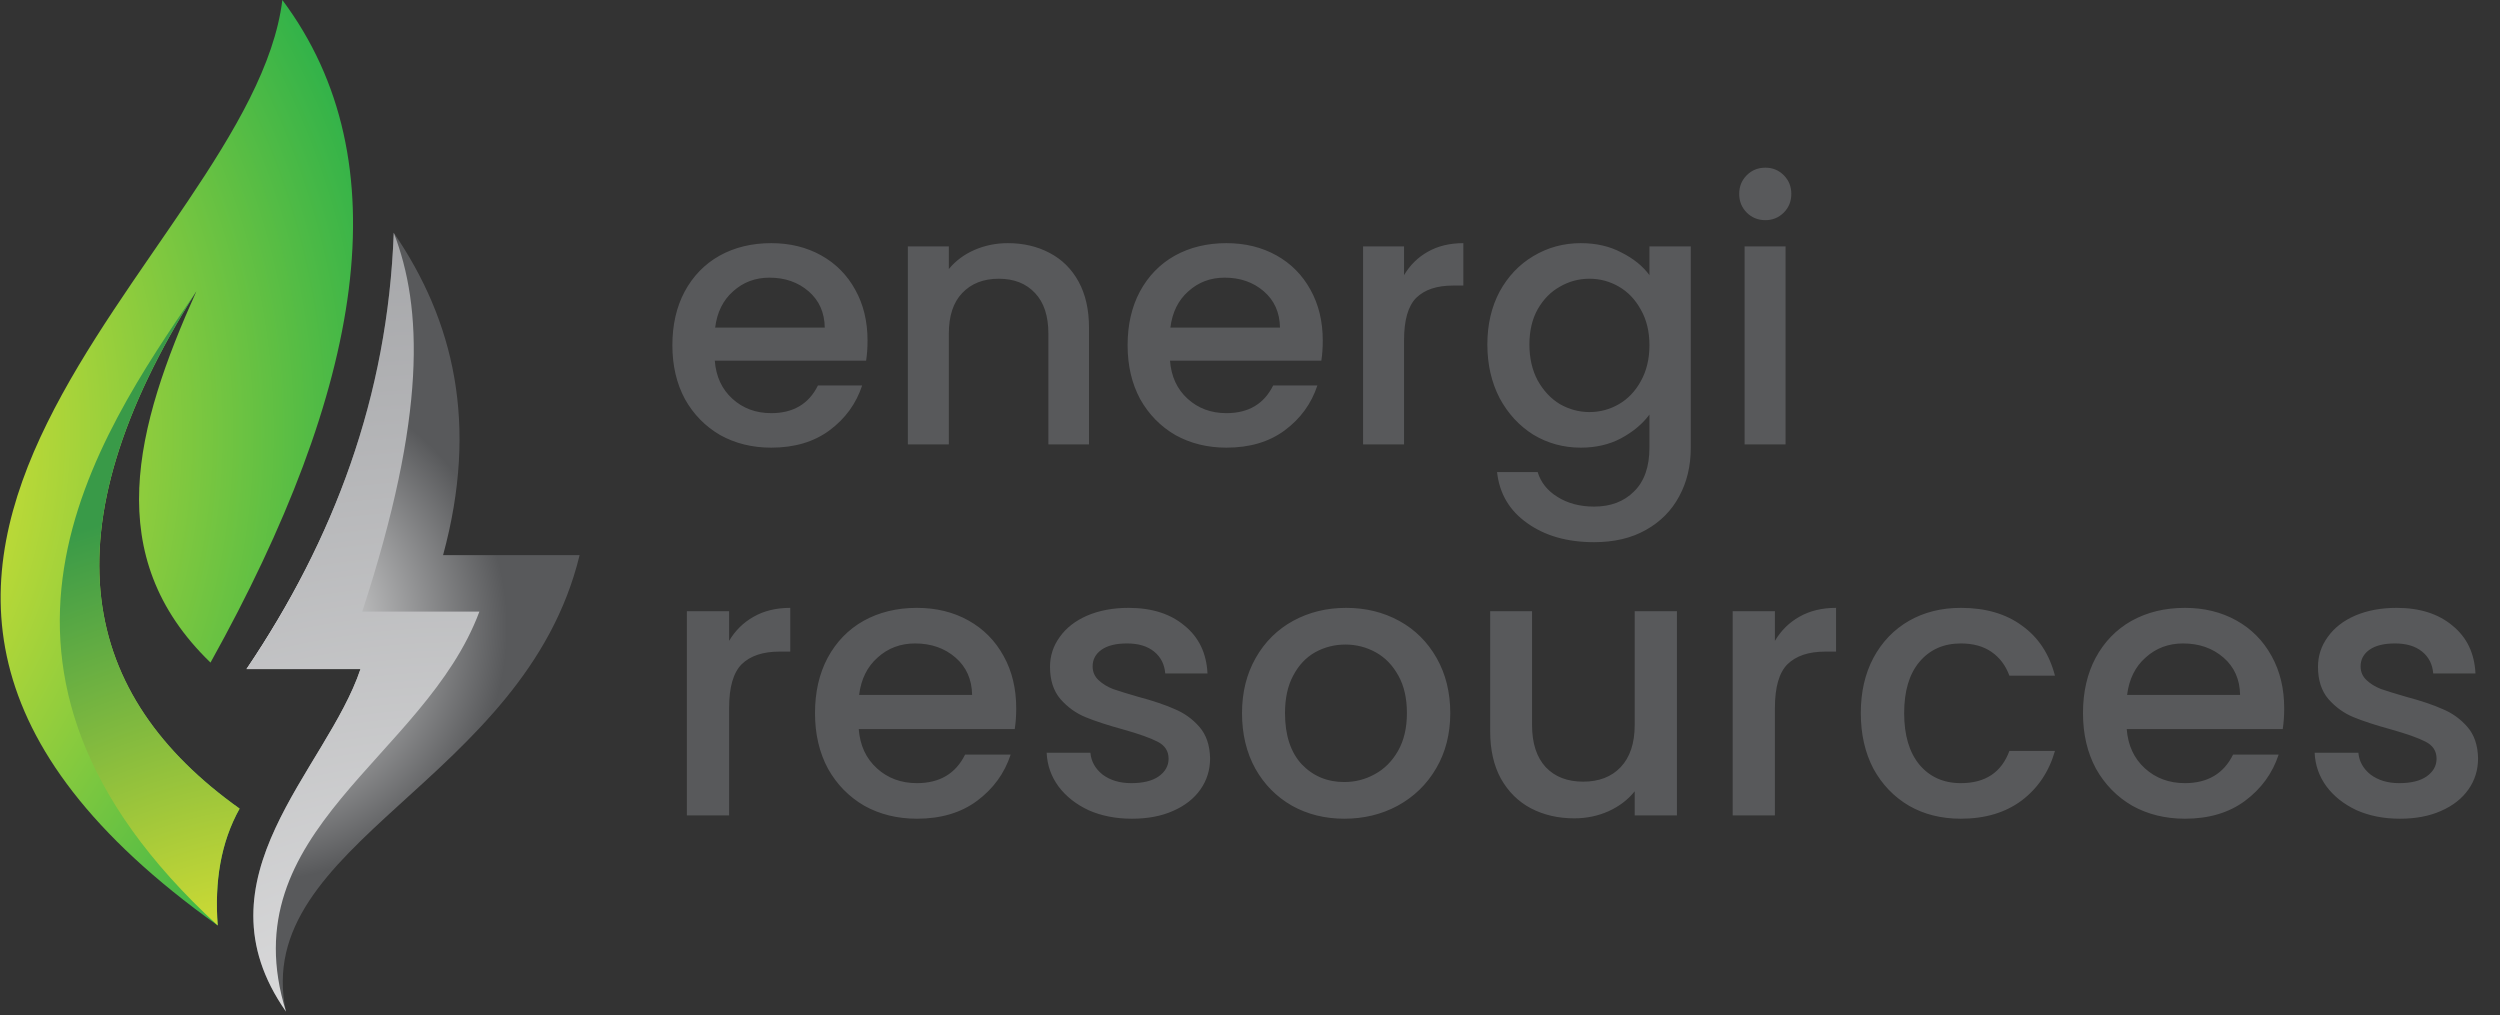
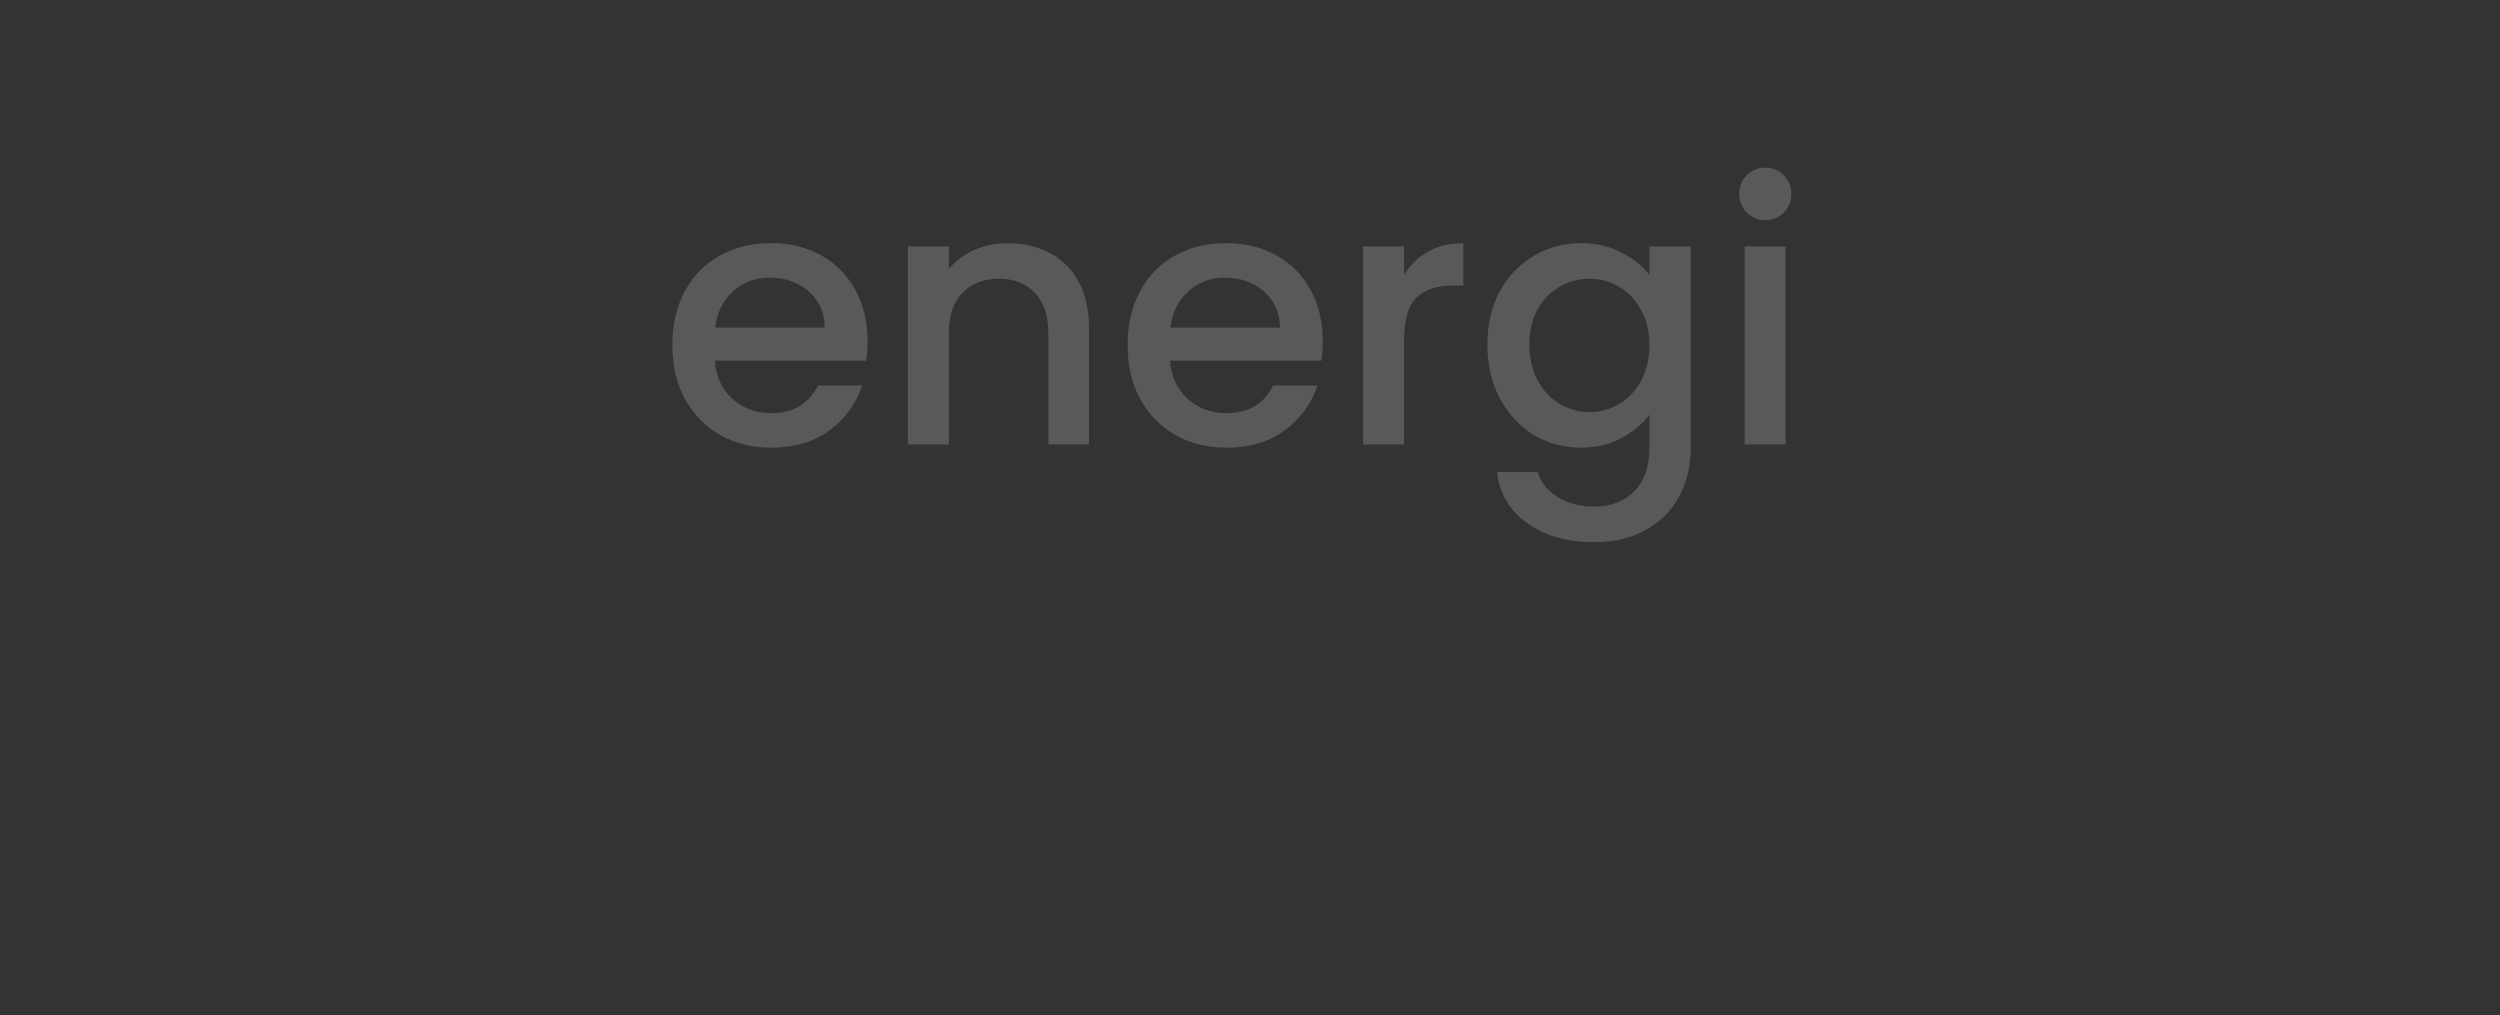
<svg xmlns="http://www.w3.org/2000/svg" width="564" height="229" viewBox="0 0 564 229" fill="none">
  <rect x="0" y="0" width="564" height="229" fill="#333333" stroke="none" />
-   <path fill-rule="evenodd" clip-rule="evenodd" d="M54.058 182.424C18.337 156.996 9.786 120.324 44.309 65.699C30.521 96.397 22.668 125.518 47.491 149.478C81.816 87.796 90.944 36.435 63.697 0C56.657 57.862 -65.816 126.88 49.118 208.786C48.376 198.949 49.794 190.046 54.064 182.407L54.058 182.424Z" fill="url(#paint0_radial_619_444)" />
-   <path fill-rule="evenodd" clip-rule="evenodd" d="M54.059 182.426C18.338 156.998 9.787 120.327 44.31 65.701C21.377 99.422 -14.008 150.843 49.119 208.788C48.377 198.951 49.794 190.048 54.065 182.41L54.059 182.426Z" fill="url(#paint1_radial_619_444)" />
-   <path fill-rule="evenodd" clip-rule="evenodd" d="M64.517 228.21C56.433 190.203 118.373 176.421 130.76 125.235H99.958C107.992 95.702 102.398 72.314 88.829 52.513C87.483 89.438 75.294 121.784 55.603 150.943H81.328C73.7 173.761 43.376 198.078 64.517 228.21Z" fill="url(#paint2_radial_619_444)" />
-   <path fill-rule="evenodd" clip-rule="evenodd" d="M64.517 228.21C51.779 187.302 95.803 171.095 108.152 137.974H81.718C96.281 93.543 95.342 69.373 88.829 52.513C87.483 89.438 75.294 121.784 55.603 150.943H81.328C73.7 173.761 43.376 198.078 64.517 228.21Z" fill="url(#paint3_radial_619_444)" />
  <path d="M195.717 76.828C195.717 78.504 195.609 80.017 195.392 81.369H161.257C161.527 84.936 162.852 87.801 165.23 89.963C167.608 92.126 170.527 93.207 173.987 93.207C178.96 93.207 182.473 91.126 184.527 86.963H194.5C193.149 91.072 190.69 94.45 187.122 97.099C183.608 99.693 179.23 100.99 173.987 100.99C169.717 100.99 165.879 100.045 162.473 98.153C159.122 96.207 156.473 93.504 154.527 90.044C152.635 86.531 151.689 82.477 151.689 77.882C151.689 73.288 152.608 69.261 154.446 65.801C156.338 62.288 158.96 59.585 162.311 57.693C165.717 55.801 169.608 54.855 173.987 54.855C178.203 54.855 181.96 55.774 185.257 57.612C188.554 59.45 191.122 62.044 192.96 65.396C194.798 68.693 195.717 72.504 195.717 76.828ZM186.068 73.909C186.014 70.504 184.798 67.774 182.419 65.72C180.041 63.666 177.095 62.639 173.581 62.639C170.392 62.639 167.662 63.666 165.392 65.72C163.122 67.72 161.771 70.45 161.338 73.909H186.068ZM227.354 54.855C230.867 54.855 234.002 55.585 236.759 57.044C239.57 58.504 241.759 60.666 243.327 63.531C244.894 66.396 245.678 69.855 245.678 73.909V100.261H236.516V75.288C236.516 71.288 235.516 68.234 233.516 66.126C231.516 63.963 228.786 62.882 225.327 62.882C221.867 62.882 219.11 63.963 217.056 66.126C215.056 68.234 214.056 71.288 214.056 75.288V100.261H204.813V55.585H214.056V60.693C215.57 58.855 217.489 57.423 219.813 56.396C222.191 55.369 224.705 54.855 227.354 54.855ZM298.414 76.828C298.414 78.504 298.306 80.017 298.09 81.369H263.955C264.225 84.936 265.549 87.801 267.928 89.963C270.306 92.126 273.225 93.207 276.685 93.207C281.658 93.207 285.171 91.126 287.225 86.963H297.198C295.847 91.072 293.387 94.45 289.82 97.099C286.306 99.693 281.928 100.99 276.685 100.99C272.414 100.99 268.576 100.045 265.171 98.153C261.82 96.207 259.171 93.504 257.225 90.044C255.333 86.531 254.387 82.477 254.387 77.882C254.387 73.288 255.306 69.261 257.144 65.801C259.036 62.288 261.658 59.585 265.009 57.693C268.414 55.801 272.306 54.855 276.685 54.855C280.901 54.855 284.658 55.774 287.955 57.612C291.252 59.45 293.82 62.044 295.658 65.396C297.495 68.693 298.414 72.504 298.414 76.828ZM288.766 73.909C288.712 70.504 287.495 67.774 285.117 65.72C282.739 63.666 279.793 62.639 276.279 62.639C273.09 62.639 270.36 63.666 268.09 65.72C265.82 67.72 264.468 70.45 264.036 73.909H288.766ZM316.754 62.071C318.105 59.801 319.889 58.044 322.105 56.801C324.376 55.504 327.051 54.855 330.132 54.855V64.423H327.781C324.159 64.423 321.403 65.342 319.511 67.18C317.673 69.017 316.754 72.207 316.754 76.747V100.261H307.511V55.585H316.754V62.071ZM356.629 54.855C360.088 54.855 363.142 55.558 365.791 56.963C368.494 58.315 370.602 60.017 372.115 62.071V55.585H381.44V100.99C381.44 105.099 380.575 108.747 378.845 111.936C377.115 115.18 374.602 117.72 371.305 119.558C368.061 121.396 364.169 122.315 359.629 122.315C353.575 122.315 348.548 120.882 344.548 118.018C340.548 115.207 338.277 111.369 337.737 106.504H346.899C347.602 108.828 349.088 110.693 351.359 112.099C353.683 113.558 356.44 114.288 359.629 114.288C363.359 114.288 366.359 113.153 368.629 110.882C370.953 108.612 372.115 105.315 372.115 100.99V93.531C370.548 95.639 368.413 97.423 365.71 98.882C363.061 100.288 360.034 100.99 356.629 100.99C352.737 100.99 349.169 100.017 345.926 98.072C342.737 96.072 340.196 93.315 338.305 89.801C336.467 86.234 335.548 82.207 335.548 77.72C335.548 73.234 336.467 69.261 338.305 65.801C340.196 62.342 342.737 59.666 345.926 57.774C349.169 55.828 352.737 54.855 356.629 54.855ZM372.115 77.882C372.115 74.801 371.467 72.126 370.169 69.855C368.926 67.585 367.278 65.855 365.224 64.666C363.169 63.477 360.953 62.882 358.575 62.882C356.196 62.882 353.98 63.477 351.926 64.666C349.872 65.801 348.196 67.504 346.899 69.774C345.656 71.99 345.034 74.639 345.034 77.72C345.034 80.801 345.656 83.504 346.899 85.828C348.196 88.153 349.872 89.936 351.926 91.18C354.034 92.369 356.251 92.963 358.575 92.963C360.953 92.963 363.169 92.369 365.224 91.18C367.278 89.99 368.926 88.261 370.169 85.99C371.467 83.666 372.115 80.963 372.115 77.882ZM398.283 49.666C396.607 49.666 395.202 49.098 394.067 47.963C392.932 46.828 392.364 45.423 392.364 43.747C392.364 42.071 392.932 40.666 394.067 39.531C395.202 38.396 396.607 37.828 398.283 37.828C399.905 37.828 401.283 38.396 402.418 39.531C403.553 40.666 404.121 42.071 404.121 43.747C404.121 45.423 403.553 46.828 402.418 47.963C401.283 49.098 399.905 49.666 398.283 49.666ZM402.824 55.585V100.261H393.58V55.585H402.824Z" fill="#58595B" />
-   <path d="M164.489 144.576C165.882 142.235 167.722 140.424 170.007 139.142C172.347 137.804 175.106 137.135 178.283 137.135V147H175.858C172.124 147 169.282 147.947 167.331 149.842C165.437 151.737 164.489 155.025 164.489 159.706V183.949H154.959V137.888H164.489V144.576ZM229.259 159.79C229.259 161.518 229.147 163.078 228.924 164.471H193.73C194.009 168.15 195.374 171.103 197.827 173.333C200.279 175.562 203.288 176.677 206.855 176.677C211.982 176.677 215.605 174.531 217.723 170.24H228.005C226.612 174.475 224.076 177.958 220.398 180.689C216.775 183.364 212.261 184.702 206.855 184.702C202.452 184.702 198.495 183.727 194.984 181.776C191.529 179.77 188.798 176.983 186.792 173.416C184.841 169.794 183.866 165.614 183.866 160.877C183.866 156.14 184.813 151.988 186.708 148.421C188.659 144.798 191.362 142.012 194.817 140.061C198.328 138.111 202.341 137.135 206.855 137.135C211.202 137.135 215.075 138.083 218.475 139.978C221.874 141.873 224.522 144.548 226.417 148.003C228.311 151.403 229.259 155.332 229.259 159.79ZM219.311 156.781C219.255 153.27 218.001 150.455 215.549 148.337C213.097 146.22 210.06 145.161 206.437 145.161C203.149 145.161 200.334 146.22 197.994 148.337C195.653 150.399 194.26 153.214 193.814 156.781H219.311ZM255.357 184.702C251.734 184.702 248.474 184.061 245.576 182.779C242.734 181.442 240.476 179.658 238.805 177.429C237.133 175.144 236.241 172.608 236.129 169.822H245.994C246.161 171.772 247.081 173.416 248.752 174.754C250.48 176.036 252.626 176.677 255.189 176.677C257.865 176.677 259.927 176.175 261.376 175.172C262.88 174.113 263.633 172.775 263.633 171.159C263.633 169.432 262.797 168.15 261.125 167.314C259.509 166.478 256.917 165.558 253.35 164.555C249.895 163.608 247.081 162.688 244.907 161.796C242.734 160.905 240.839 159.539 239.222 157.7C237.662 155.861 236.882 153.437 236.882 150.427C236.882 147.975 237.606 145.746 239.055 143.74C240.504 141.678 242.566 140.061 245.241 138.891C247.972 137.721 251.093 137.135 254.604 137.135C259.843 137.135 264.051 138.473 267.227 141.148C270.46 143.767 272.187 147.362 272.41 151.932H262.88C262.713 149.87 261.877 148.226 260.372 147C258.868 145.774 256.833 145.161 254.27 145.161C251.762 145.161 249.839 145.634 248.502 146.582C247.164 147.529 246.495 148.783 246.495 150.344C246.495 151.57 246.941 152.601 247.833 153.437C248.725 154.273 249.811 154.941 251.093 155.443C252.375 155.889 254.27 156.474 256.778 157.199C260.122 158.09 262.852 159.01 264.97 159.957C267.144 160.849 269.011 162.187 270.571 163.97C272.132 165.753 272.94 168.122 272.995 171.076C272.995 173.695 272.271 176.036 270.822 178.098C269.373 180.16 267.311 181.776 264.636 182.946C262.016 184.117 258.923 184.702 255.357 184.702ZM303.272 184.702C298.925 184.702 294.996 183.727 291.485 181.776C287.974 179.77 285.216 176.983 283.209 173.416C281.203 169.794 280.2 165.614 280.2 160.877C280.2 156.195 281.231 152.043 283.293 148.421C285.355 144.798 288.169 142.012 291.736 140.061C295.303 138.111 299.288 137.135 303.69 137.135C308.093 137.135 312.078 138.111 315.645 140.061C319.211 142.012 322.026 144.798 324.088 148.421C326.15 152.043 327.181 156.195 327.181 160.877C327.181 165.558 326.122 169.71 324.004 173.333C321.887 176.955 318.989 179.77 315.31 181.776C311.688 183.727 307.675 184.702 303.272 184.702ZM303.272 176.426C305.725 176.426 308.01 175.841 310.127 174.67C312.301 173.5 314.056 171.744 315.394 169.404C316.731 167.063 317.4 164.221 317.4 160.877C317.4 157.533 316.759 154.719 315.478 152.434C314.196 150.093 312.496 148.337 310.378 147.167C308.26 145.997 305.975 145.411 303.523 145.411C301.071 145.411 298.786 145.997 296.668 147.167C294.606 148.337 292.962 150.093 291.736 152.434C290.51 154.719 289.897 157.533 289.897 160.877C289.897 165.837 291.151 169.682 293.659 172.413C296.222 175.088 299.427 176.426 303.272 176.426ZM378.317 137.888V183.949H368.787V178.516C367.282 180.411 365.303 181.915 362.851 183.03C360.455 184.089 357.891 184.618 355.16 184.618C351.538 184.618 348.278 183.866 345.38 182.361C342.537 180.856 340.28 178.627 338.608 175.673C336.992 172.72 336.184 169.153 336.184 164.973V137.888H345.63V163.552C345.63 167.676 346.661 170.853 348.723 173.082C350.785 175.255 353.6 176.342 357.167 176.342C360.733 176.342 363.548 175.255 365.61 173.082C367.728 170.853 368.787 167.676 368.787 163.552V137.888H378.317ZM400.421 144.576C401.814 142.235 403.653 140.424 405.938 139.142C408.279 137.804 411.037 137.135 414.214 137.135V147H411.79C408.056 147 405.214 147.947 403.263 149.842C401.368 151.737 400.421 155.025 400.421 159.706V183.949H390.891V137.888H400.421V144.576ZM419.797 160.877C419.797 156.14 420.745 151.988 422.64 148.421C424.59 144.798 427.265 142.012 430.665 140.061C434.065 138.111 437.966 137.135 442.368 137.135C447.942 137.135 452.539 138.473 456.162 141.148C459.84 143.767 462.32 147.529 463.602 152.434H453.32C452.484 150.149 451.146 148.365 449.307 147.083C447.468 145.802 445.155 145.161 442.368 145.161C438.467 145.161 435.346 146.554 433.006 149.341C430.721 152.071 429.578 155.917 429.578 160.877C429.578 165.837 430.721 169.71 433.006 172.497C435.346 175.283 438.467 176.677 442.368 176.677C447.886 176.677 451.536 174.252 453.32 169.404H463.602C462.264 174.085 459.757 177.819 456.078 180.606C452.4 183.336 447.83 184.702 442.368 184.702C437.966 184.702 434.065 183.727 430.665 181.776C427.265 179.77 424.59 176.983 422.64 173.416C420.745 169.794 419.797 165.614 419.797 160.877ZM515.316 159.79C515.316 161.518 515.204 163.078 514.981 164.471H479.787C480.066 168.15 481.431 171.103 483.883 173.333C486.335 175.562 489.345 176.677 492.912 176.677C498.039 176.677 501.661 174.531 503.779 170.24H514.062C512.668 174.475 510.133 177.958 506.454 180.689C502.832 183.364 498.318 184.702 492.912 184.702C488.509 184.702 484.552 183.727 481.041 181.776C477.586 179.77 474.855 176.983 472.849 173.416C470.898 169.794 469.923 165.614 469.923 160.877C469.923 156.14 470.87 151.988 472.765 148.421C474.716 144.798 477.419 142.012 480.874 140.061C484.385 138.111 488.398 137.135 492.912 137.135C497.259 137.135 501.132 138.083 504.532 139.978C507.931 141.873 510.578 144.548 512.473 148.003C514.368 151.403 515.316 155.332 515.316 159.79ZM505.368 156.781C505.312 153.27 504.058 150.455 501.606 148.337C499.154 146.22 496.116 145.161 492.494 145.161C489.206 145.161 486.391 146.22 484.05 148.337C481.71 150.399 480.317 153.214 479.871 156.781H505.368ZM541.413 184.702C537.791 184.702 534.531 184.061 531.633 182.779C528.79 181.442 526.533 179.658 524.861 177.429C523.189 175.144 522.298 172.608 522.186 169.822H532.051C532.218 171.772 533.137 173.416 534.809 174.754C536.537 176.036 538.683 176.677 541.246 176.677C543.921 176.677 545.983 176.175 547.432 175.172C548.937 174.113 549.689 172.775 549.689 171.159C549.689 169.432 548.853 168.15 547.182 167.314C545.565 166.478 542.974 165.558 539.407 164.555C535.952 163.608 533.137 162.688 530.964 161.796C528.79 160.905 526.895 159.539 525.279 157.7C523.719 155.861 522.939 153.437 522.939 150.427C522.939 147.975 523.663 145.746 525.112 143.74C526.561 141.678 528.623 140.061 531.298 138.891C534.029 137.721 537.15 137.135 540.661 137.135C545.9 137.135 550.107 138.473 553.284 141.148C556.516 143.767 558.244 147.362 558.467 151.932H548.937C548.77 149.87 547.934 148.226 546.429 147C544.924 145.774 542.89 145.161 540.327 145.161C537.819 145.161 535.896 145.634 534.558 146.582C533.221 147.529 532.552 148.783 532.552 150.344C532.552 151.57 532.998 152.601 533.89 153.437C534.781 154.273 535.868 154.941 537.15 155.443C538.432 155.889 540.327 156.474 542.834 157.199C546.178 158.09 548.909 159.01 551.027 159.957C553.2 160.849 555.067 162.187 556.628 163.97C558.188 165.753 558.996 168.122 559.052 171.076C559.052 173.695 558.328 176.036 556.879 178.098C555.43 180.16 553.368 181.776 550.693 182.946C548.073 184.117 544.98 184.702 541.413 184.702Z" fill="#58595B" />
  <defs>
    <radialGradient id="paint0_radial_619_444" cx="0" cy="0" r="1" gradientUnits="userSpaceOnUse" gradientTransform="translate(-98.866 97.556) scale(274.061 274.061)">
      <stop stop-color="white" />
      <stop offset="0.28" stop-color="#E2E432" />
      <stop offset="0.8" stop-color="#06A64F" />
    </radialGradient>
    <radialGradient id="paint1_radial_619_444" cx="0" cy="0" r="1" gradientUnits="userSpaceOnUse" gradientTransform="translate(67.468 279.279) scale(209.016 209.016)">
      <stop stop-color="white" />
      <stop offset="0.28" stop-color="#E2E432" />
      <stop offset="0.8" stop-color="#399A48" />
    </radialGradient>
    <radialGradient id="paint2_radial_619_444" cx="0" cy="0" r="1" gradientUnits="userSpaceOnUse" gradientTransform="translate(57.214 141.519) scale(114.329 114.329)">
      <stop stop-color="white" />
      <stop offset="0.5" stop-color="#58595B" />
      <stop offset="1" stop-color="#58595B" />
    </radialGradient>
    <radialGradient id="paint3_radial_619_444" cx="0" cy="0" r="1" gradientUnits="userSpaceOnUse" gradientTransform="translate(103.376 312.979) scale(302.847 302.847)">
      <stop stop-color="white" />
      <stop offset="0" stop-color="#F5F5F5" />
      <stop offset="1" stop-color="#999A9D" />
    </radialGradient>
  </defs>
</svg>